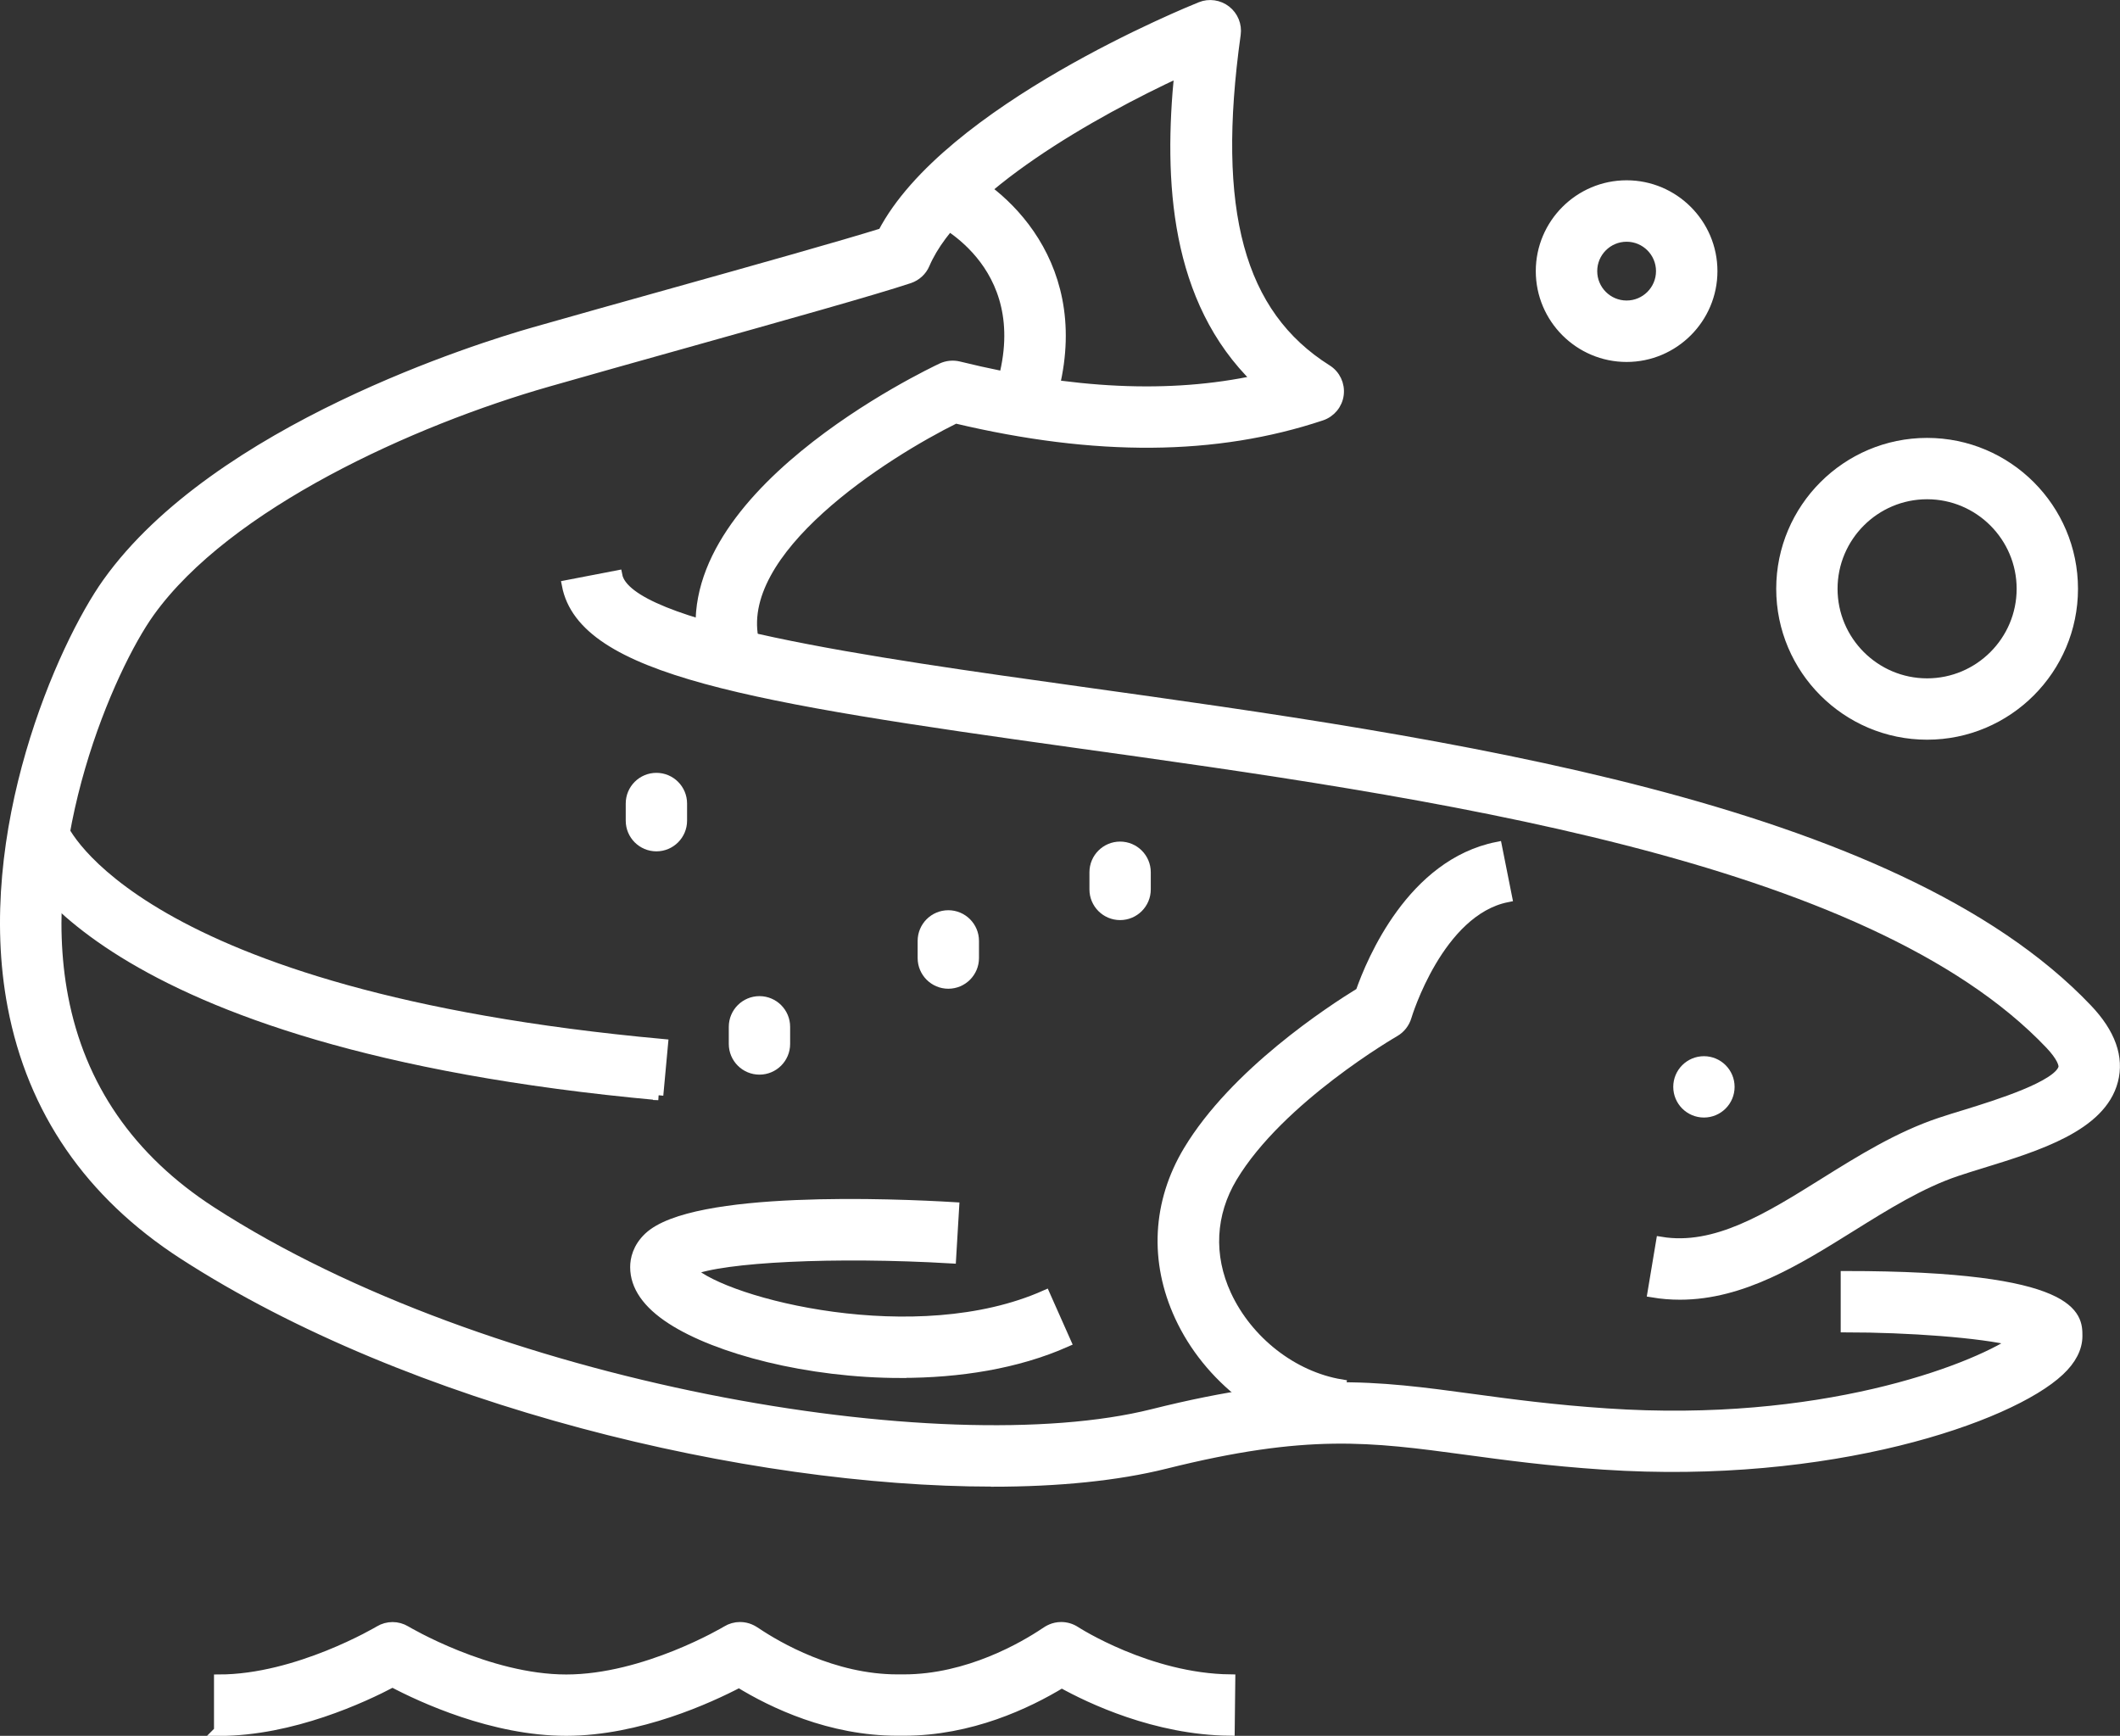
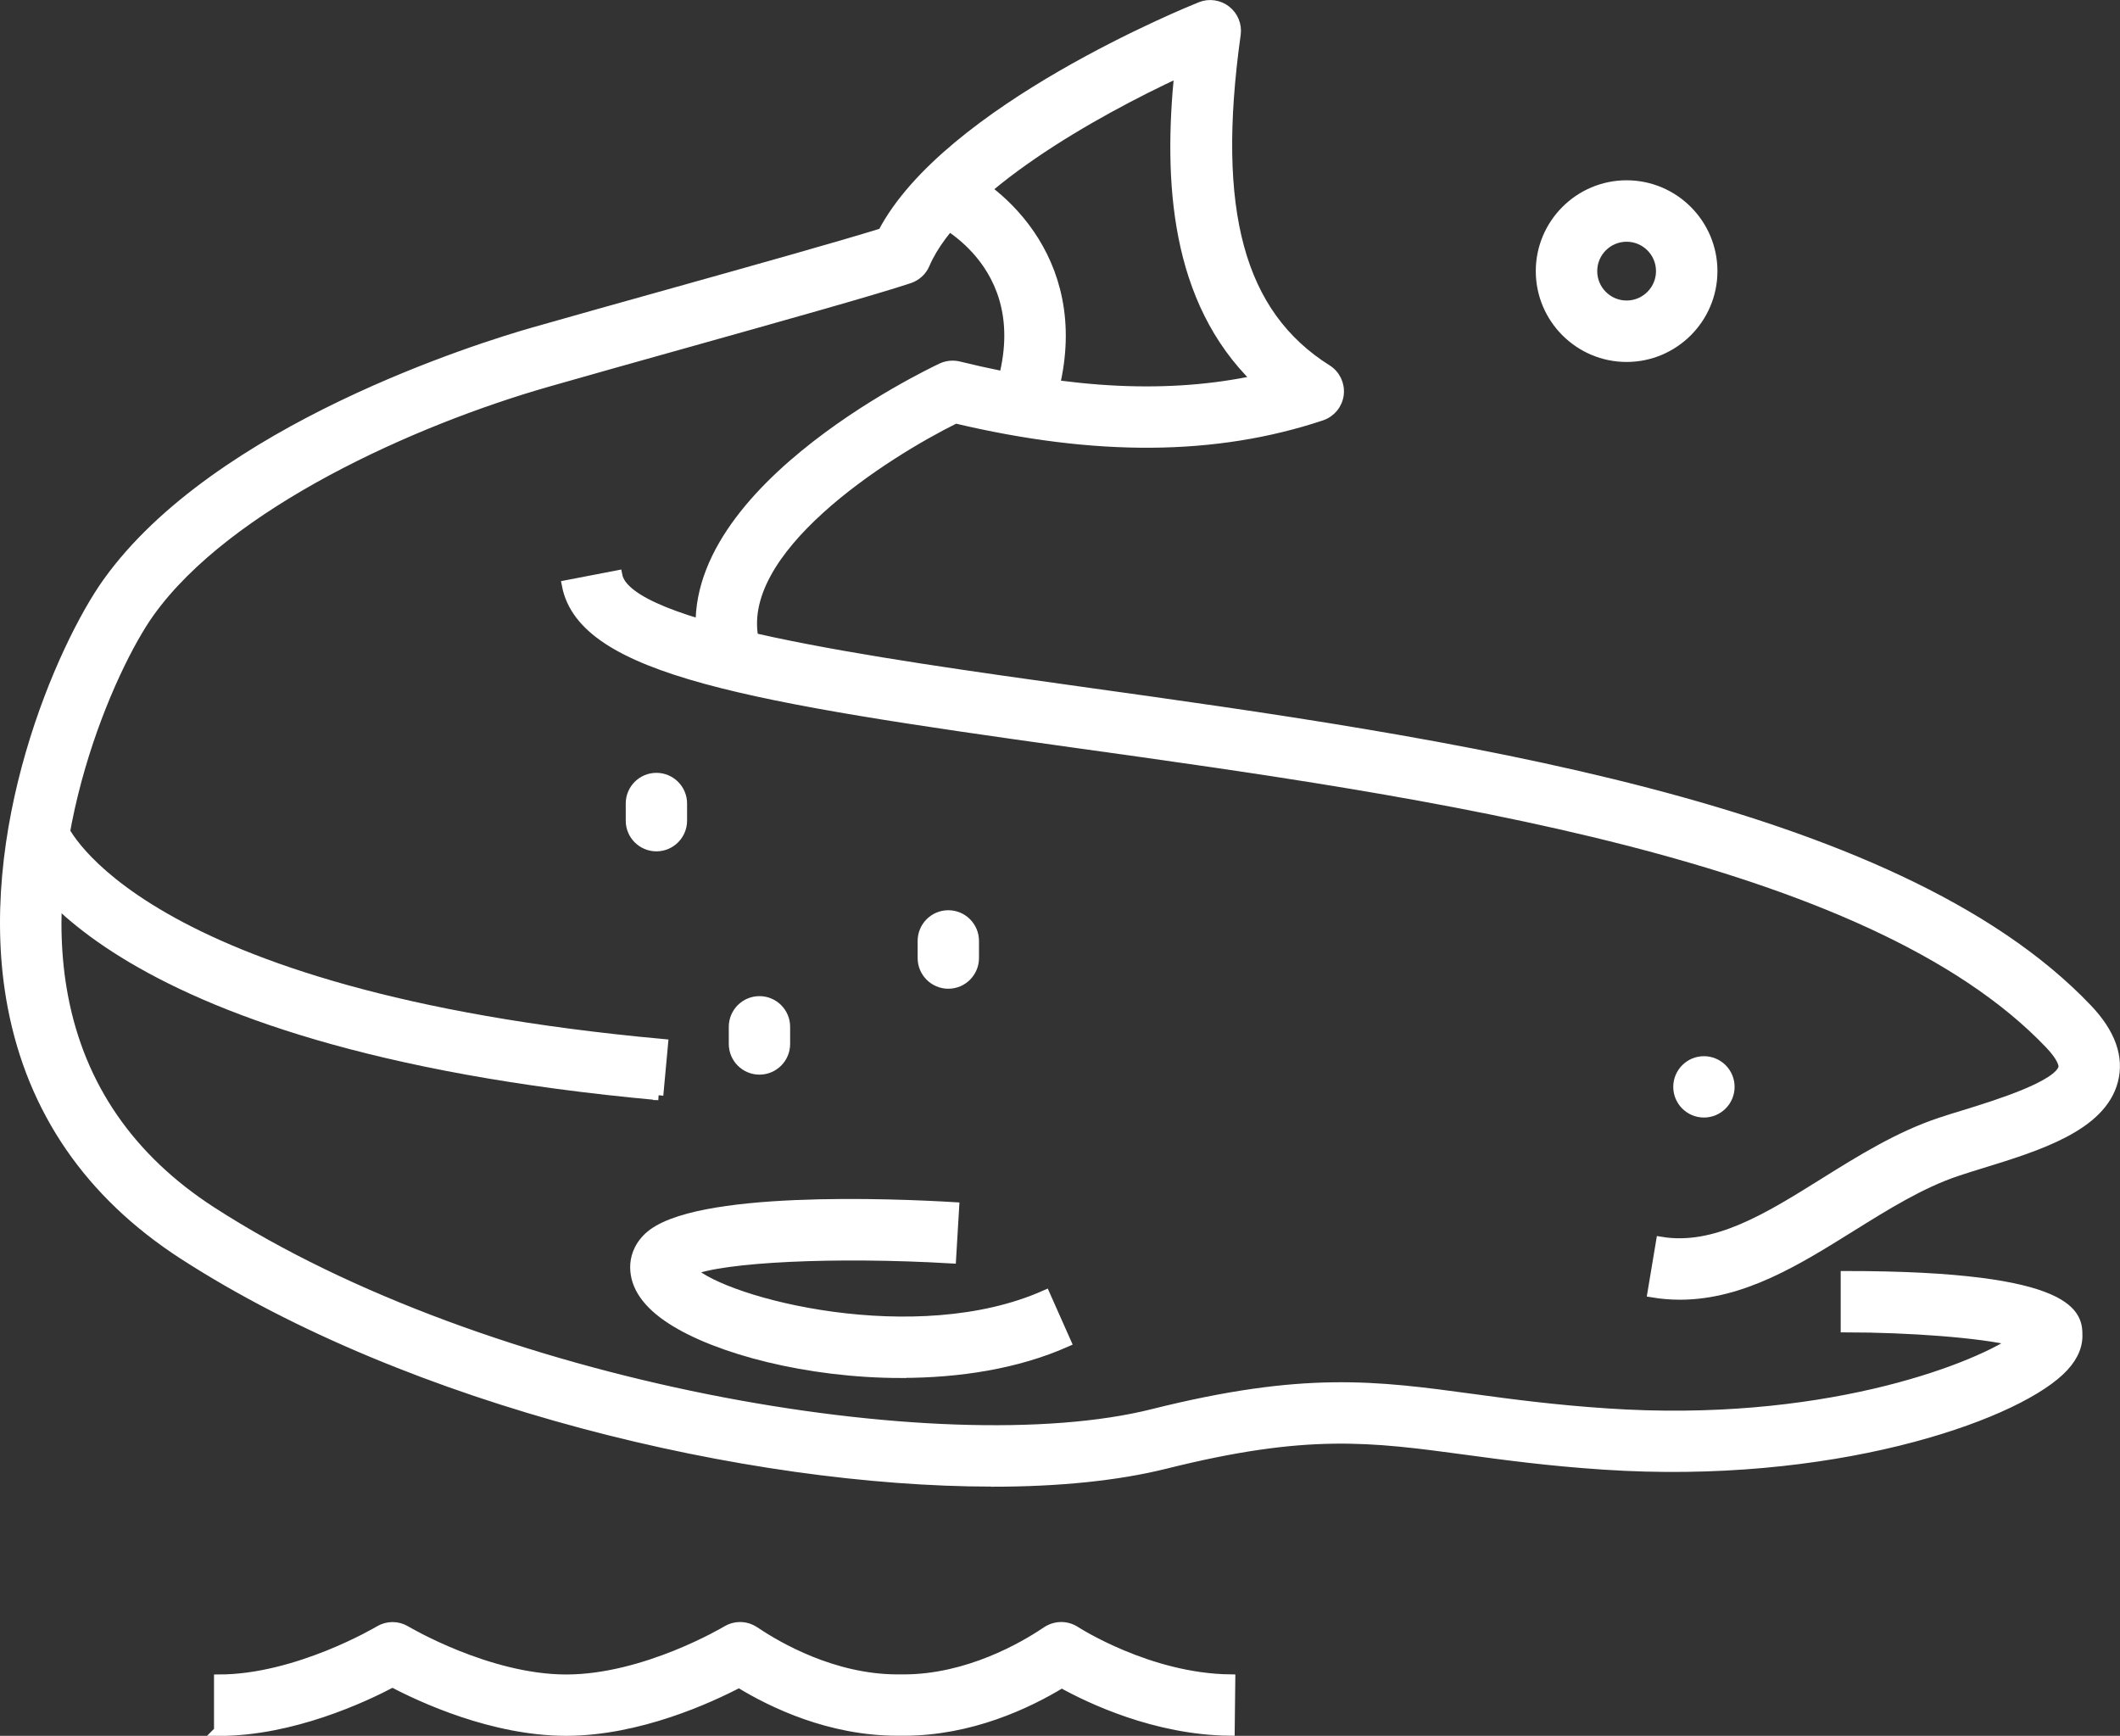
<svg xmlns="http://www.w3.org/2000/svg" id="b" width="214.97" height="176" viewBox="0 0 214.97 176">
  <rect x="0" y="0" width="214.97" height="176" fill="#333333" stroke="none" />
  <g id="c">
    <path d="m22.2,175.5v-5.22c7.95,0,16.18-4.89,16.26-4.94.83-.5,1.86-.5,2.69,0,.08.05,8.32,4.94,16.27,4.94,7.99,0,16.19-4.89,16.27-4.94.41-.25.87-.38,1.35-.38.8,0,1.32.35,1.64.56,2.13,1.43,7.79,4.75,14.32,4.75h.65c6.53,0,12.19-3.32,14.32-4.75.31-.21.84-.56,1.64-.56.51,0,1.01.15,1.44.43.07.05,7.43,4.79,15.71,4.88l-.06,5.22c-7.53-.08-14.18-3.26-17.04-4.85-3.5,2.13-9.27,4.85-16.01,4.85h-.65c-6.82,0-12.64-2.78-16.06-4.88-3,1.57-10.18,4.88-17.52,4.89-7.43,0-14.68-3.38-17.62-4.93-2.93,1.55-10.19,4.94-17.61,4.94Z" fill="#fff" stroke="#fff" stroke-linecap="round" stroke-miterlimit="10" />
    <path d="m66.56,85.82c-1.44,0-2.61-1.17-2.61-2.61v-1.74c0-1.44,1.17-2.61,2.61-2.61s2.61,1.17,2.61,2.61v1.74c0,1.44-1.17,2.61-2.61,2.61Z" fill="#fff" stroke="#fff" stroke-linecap="round" stroke-miterlimit="10" />
    <path d="m96.16,99.75c-1.44,0-2.61-1.17-2.61-2.61v-1.74c0-1.44,1.17-2.61,2.61-2.61s2.61,1.17,2.61,2.61v1.74c0,1.44-1.17,2.61-2.61,2.61Z" fill="#fff" stroke="#fff" stroke-linecap="round" stroke-miterlimit="10" />
    <path d="m77.01,108.46c-1.44,0-2.61-1.17-2.61-2.61v-1.74c0-1.44,1.17-2.61,2.61-2.61s2.61,1.17,2.61,2.61v1.74c0,1.44-1.17,2.61-2.61,2.61Z" fill="#fff" stroke="#fff" stroke-linecap="round" stroke-miterlimit="10" />
-     <path d="m113.58,92.79c-1.44,0-2.61-1.17-2.61-2.61v-1.74c0-1.44,1.17-2.61,2.61-2.61s2.61,1.17,2.61,2.61v1.74c0,1.44-1.17,2.61-2.61,2.61Z" fill="#fff" stroke="#fff" stroke-linecap="round" stroke-miterlimit="10" />
    <path d="m170.35,131.28c-.91,0-1.84-.07-2.79-.23l.86-5.15c5.52.91,10.86-2.41,16.51-5.94,3.73-2.33,7.6-4.74,11.83-6.15.81-.27,1.71-.55,2.64-.83,3.03-.94,9.35-2.89,9.82-4.71.09-.36-.21-1.17-1.34-2.37-18.39-19.36-63.06-25.59-98.96-30.59-32.67-4.56-49.79-7.33-51.45-15.99l5.13-.99c1.03,5.38,25.48,8.79,47.04,11.8,36.7,5.12,82.38,11.49,102.03,32.17,2.35,2.47,3.22,4.92,2.6,7.28-1.21,4.64-7.66,6.63-13.34,8.38-.89.27-1.74.54-2.52.8-3.65,1.22-7.24,3.46-10.72,5.63-5.44,3.39-11.03,6.89-17.35,6.89Z" fill="#fff" stroke="#fff" stroke-linecap="round" stroke-miterlimit="10" />
    <path d="m100.61,150.23c-24.63,0-58.89-8.07-82.04-23.04-9.47-6.13-15.29-14.59-17.3-25.14-3.35-17.6,5.04-36.56,9.63-42.99,11.13-15.58,37.93-23.87,43.2-25.37,4.07-1.16,8.91-2.52,13.75-3.87,8.65-2.42,17.56-4.92,21.66-6.2C96.04,11.09,120.68,1.12,121.75.69c.86-.35,1.85-.2,2.58.37.73.57,1.11,1.49.98,2.42-2.5,17.9.35,28.39,9.25,33.99.86.54,1.32,1.52,1.2,2.52-.12,1-.81,1.84-1.77,2.16-10.71,3.57-22.85,3.66-37.1.28-7.17,3.54-22.73,13.4-20.39,22.73l-5.07,1.27c-3.96-15.84,22.92-28.58,24.06-29.12.54-.25,1.15-.31,1.73-.17,11.49,2.83,21.45,3.29,30.26,1.39-8.35-8.11-9-20.23-7.9-31.2-8.51,3.94-22.49,11.73-25.8,19.45-.29.69-.87,1.21-1.57,1.45-3.54,1.18-12.97,3.82-22.95,6.62-4.83,1.35-9.66,2.71-13.72,3.87-13.73,3.92-32.53,12.4-40.38,23.38-4,5.6-11.76,23.19-8.75,38.98,1.73,9.1,6.78,16.41,15.01,21.74,27.89,18.04,74.22,25.86,95.45,20.55,15.38-3.85,22.57-2.88,32.52-1.53,3.82.52,8.16,1.1,13.56,1.46,21.58,1.46,36.83-4.33,41.33-7.32-3.38-.85-10.79-1.39-17.13-1.39v-5.22c23.51,0,23.51,4.12,23.51,6.09,0,1.22-.62,2.42-1.83,3.55-5.06,4.74-23.27,11.03-46.22,9.5-5.58-.37-10-.97-13.91-1.5-9.72-1.31-16.14-2.18-30.55,1.42-4.85,1.21-10.83,1.81-17.52,1.81Z" fill="#fff" stroke="#fff" stroke-linecap="round" stroke-miterlimit="10" />
-     <path d="m135.15,145.52c-6.56-1.09-12.66-5.82-15.53-12.04-2.59-5.6-2.28-11.56.86-16.8,4.73-7.88,14.47-14.23,17.47-16.07,1.13-3.24,5.23-13.02,13.86-14.75l1.02,5.12c-6.95,1.39-10.16,11.98-10.19,12.09-.19.65-.62,1.21-1.21,1.55-.12.07-11.67,6.74-16.47,14.75-2.22,3.71-2.44,7.94-.6,11.92,2.17,4.69,6.74,8.26,11.65,9.07l-.86,5.15Z" fill="#fff" stroke="#fff" stroke-linecap="round" stroke-miterlimit="10" />
    <path d="m91.41,139.22c-9.48,0-18.69-2.43-23.34-5.45-2.44-1.58-3.67-3.36-3.67-5.29,0-.8.24-1.97,1.37-3.04,4.52-4.26,24.86-3.42,30.99-3.05l-.31,5.21c-11.78-.69-23.15-.13-26.4,1.23,3.53,3.34,22.88,8.29,35.94,2.48l2.12,4.77c-5.02,2.23-10.91,3.13-16.7,3.13Z" fill="#fff" stroke="#fff" stroke-linecap="round" stroke-miterlimit="10" />
    <circle cx="172.78" cy="110.2" r="2.61" fill="#fff" stroke="#fff" stroke-linecap="round" stroke-miterlimit="10" />
    <path d="m164.94,36.2c-4.8,0-8.71-3.91-8.71-8.71s3.91-8.71,8.71-8.71,8.71,3.91,8.71,8.71-3.91,8.71-8.71,8.71Zm0-12.19c-1.92,0-3.48,1.56-3.48,3.48s1.56,3.48,3.48,3.48,3.48-1.56,3.48-3.48-1.56-3.48-3.48-3.48Z" fill="#fff" stroke="#fff" stroke-linecap="round" stroke-miterlimit="10" />
-     <path d="m195.41,74.5c-8.16,0-14.8-6.64-14.8-14.8s6.64-14.8,14.8-14.8,14.8,6.64,14.8,14.8-6.64,14.8-14.8,14.8Zm0-24.38c-5.28,0-9.58,4.3-9.58,9.58s4.3,9.58,9.58,9.58,9.58-4.3,9.58-9.58-4.3-9.58-9.58-9.58Z" fill="#fff" stroke="#fff" stroke-linecap="round" stroke-miterlimit="10" />
    <path d="m106.15,41.83l-4.93-1.72c4.52-12.97-6.1-17.87-6.55-18.07l2.13-4.77c5.37,2.39,14.23,10.61,9.36,24.57Z" fill="#fff" stroke="#fff" stroke-linecap="round" stroke-miterlimit="10" />
    <path d="m66.77,111.05C8.97,105.78,1.69,86.36,1.41,85.53l4.92-1.74c.07.17,7.26,17.16,60.91,22.06l-.48,5.2Z" fill="#fff" stroke="#fff" stroke-linecap="round" stroke-miterlimit="10" />
  </g>
</svg>